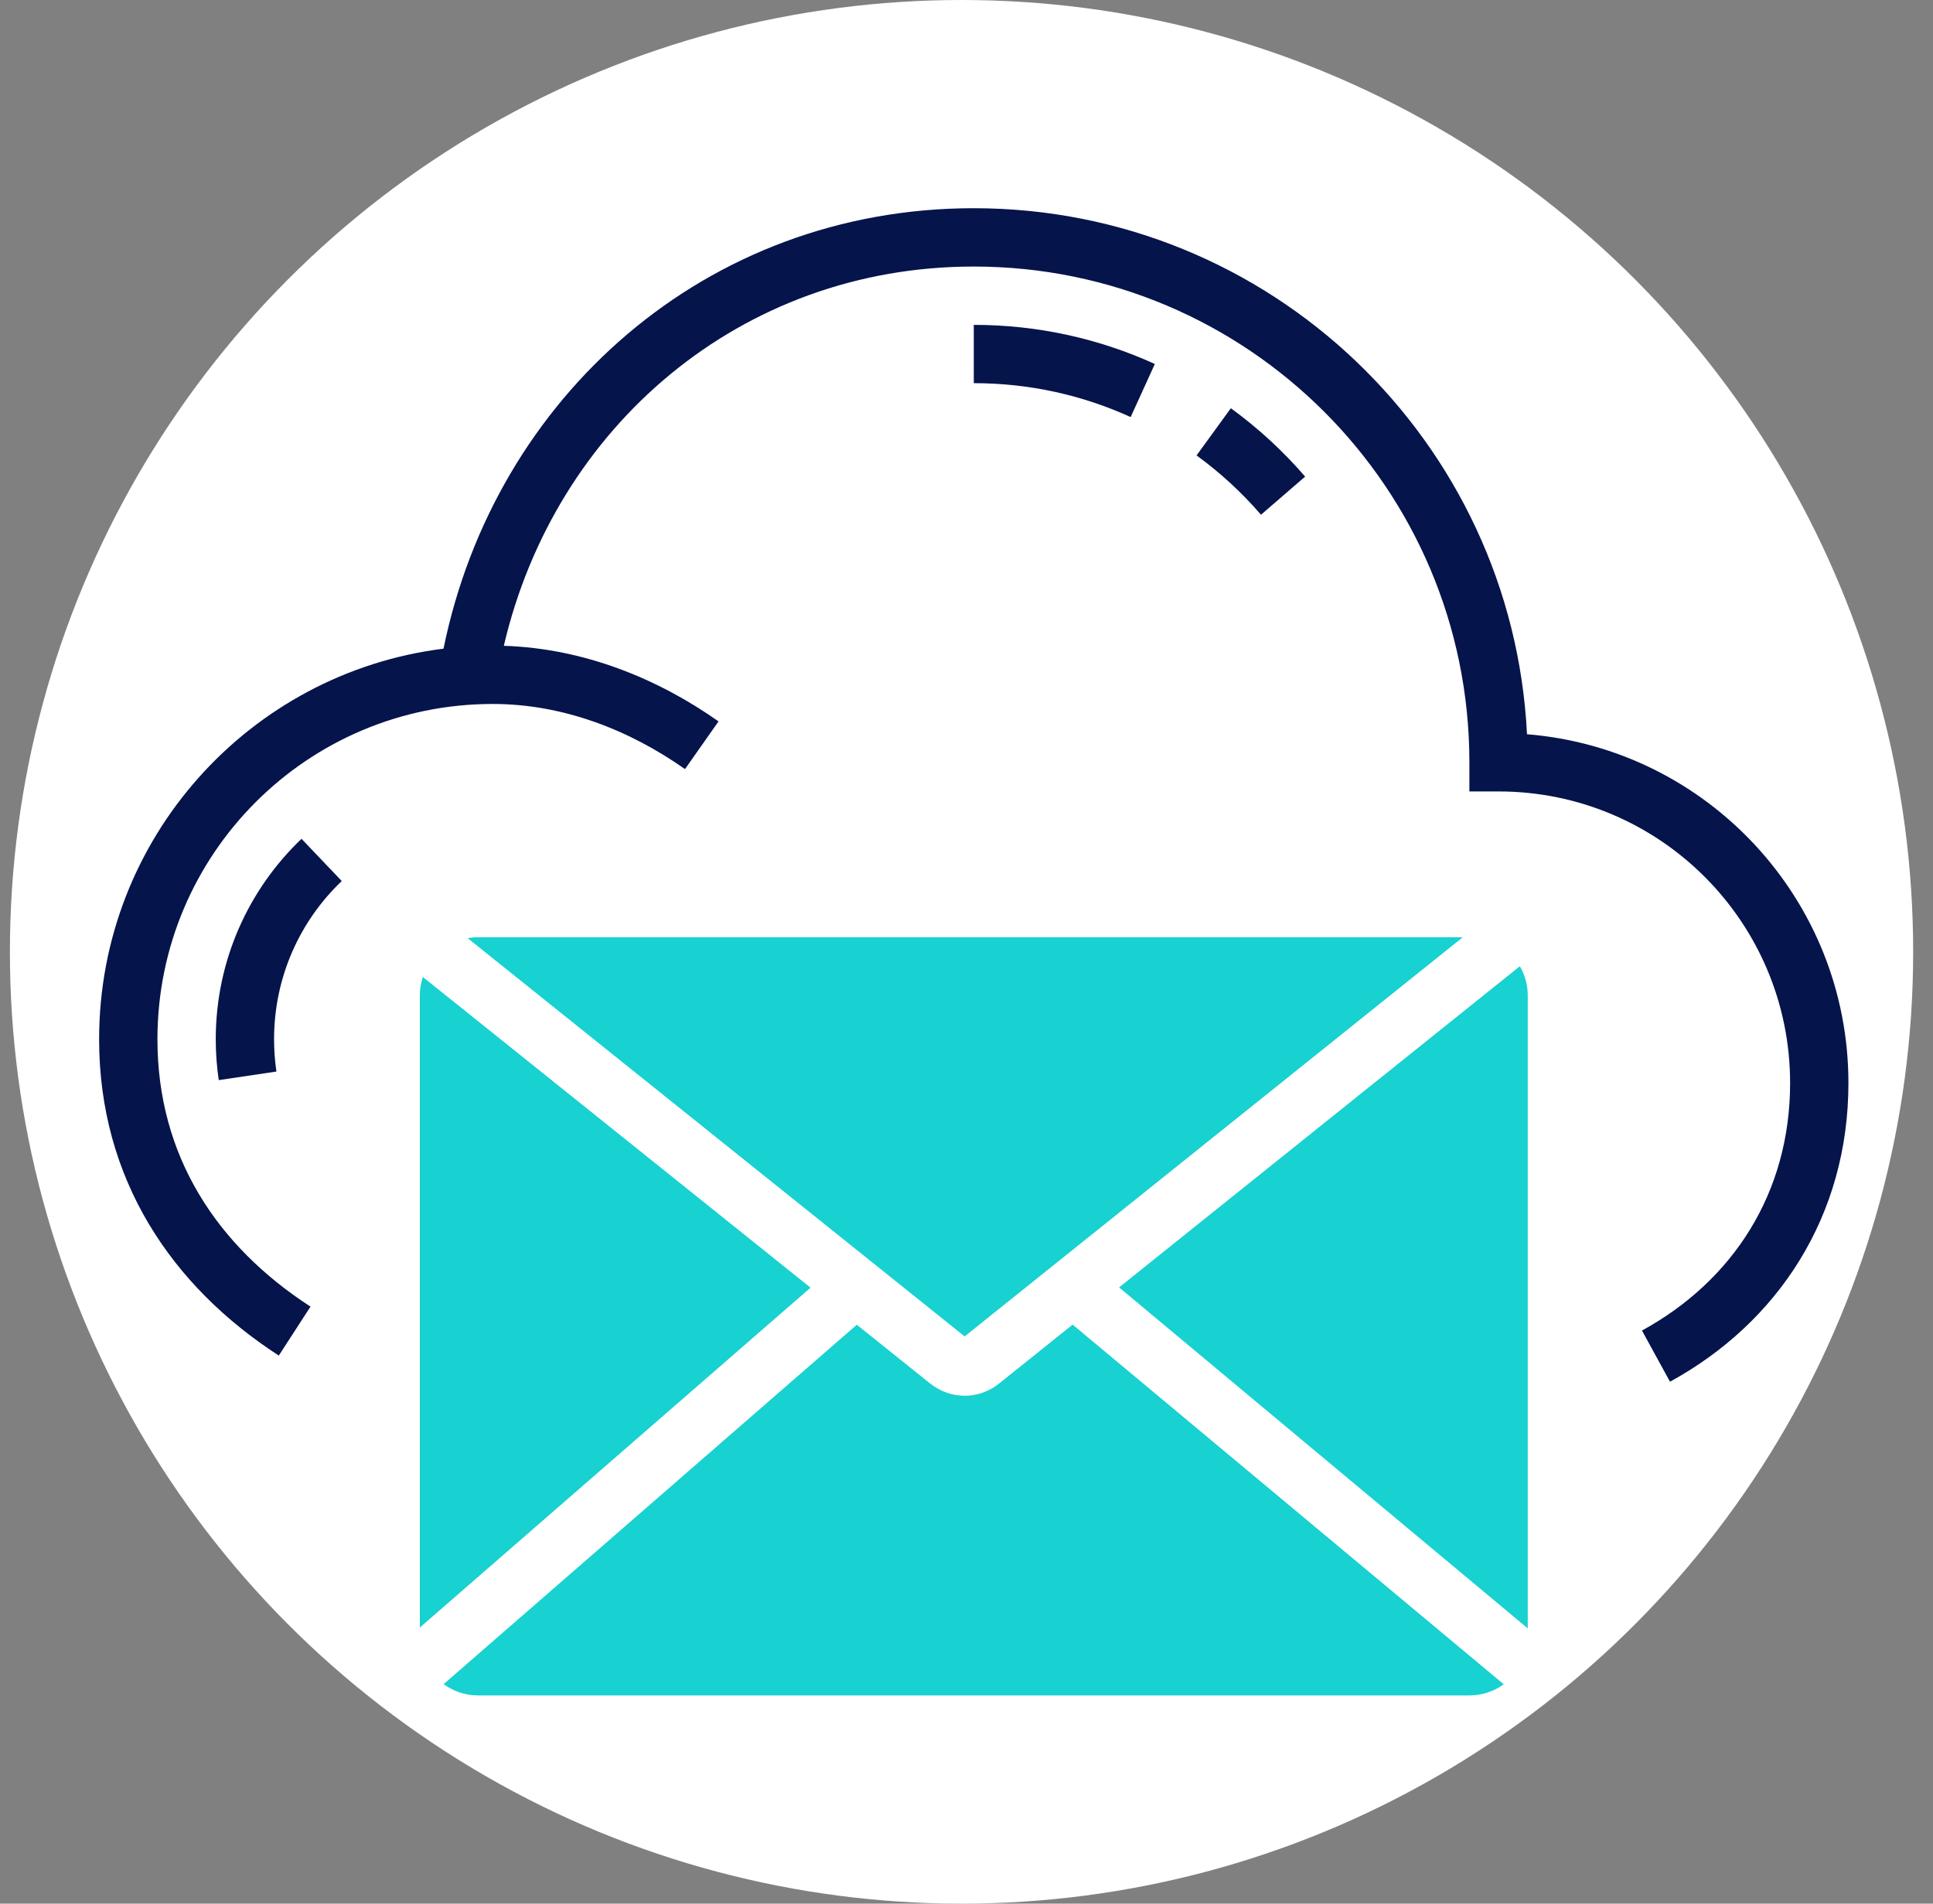
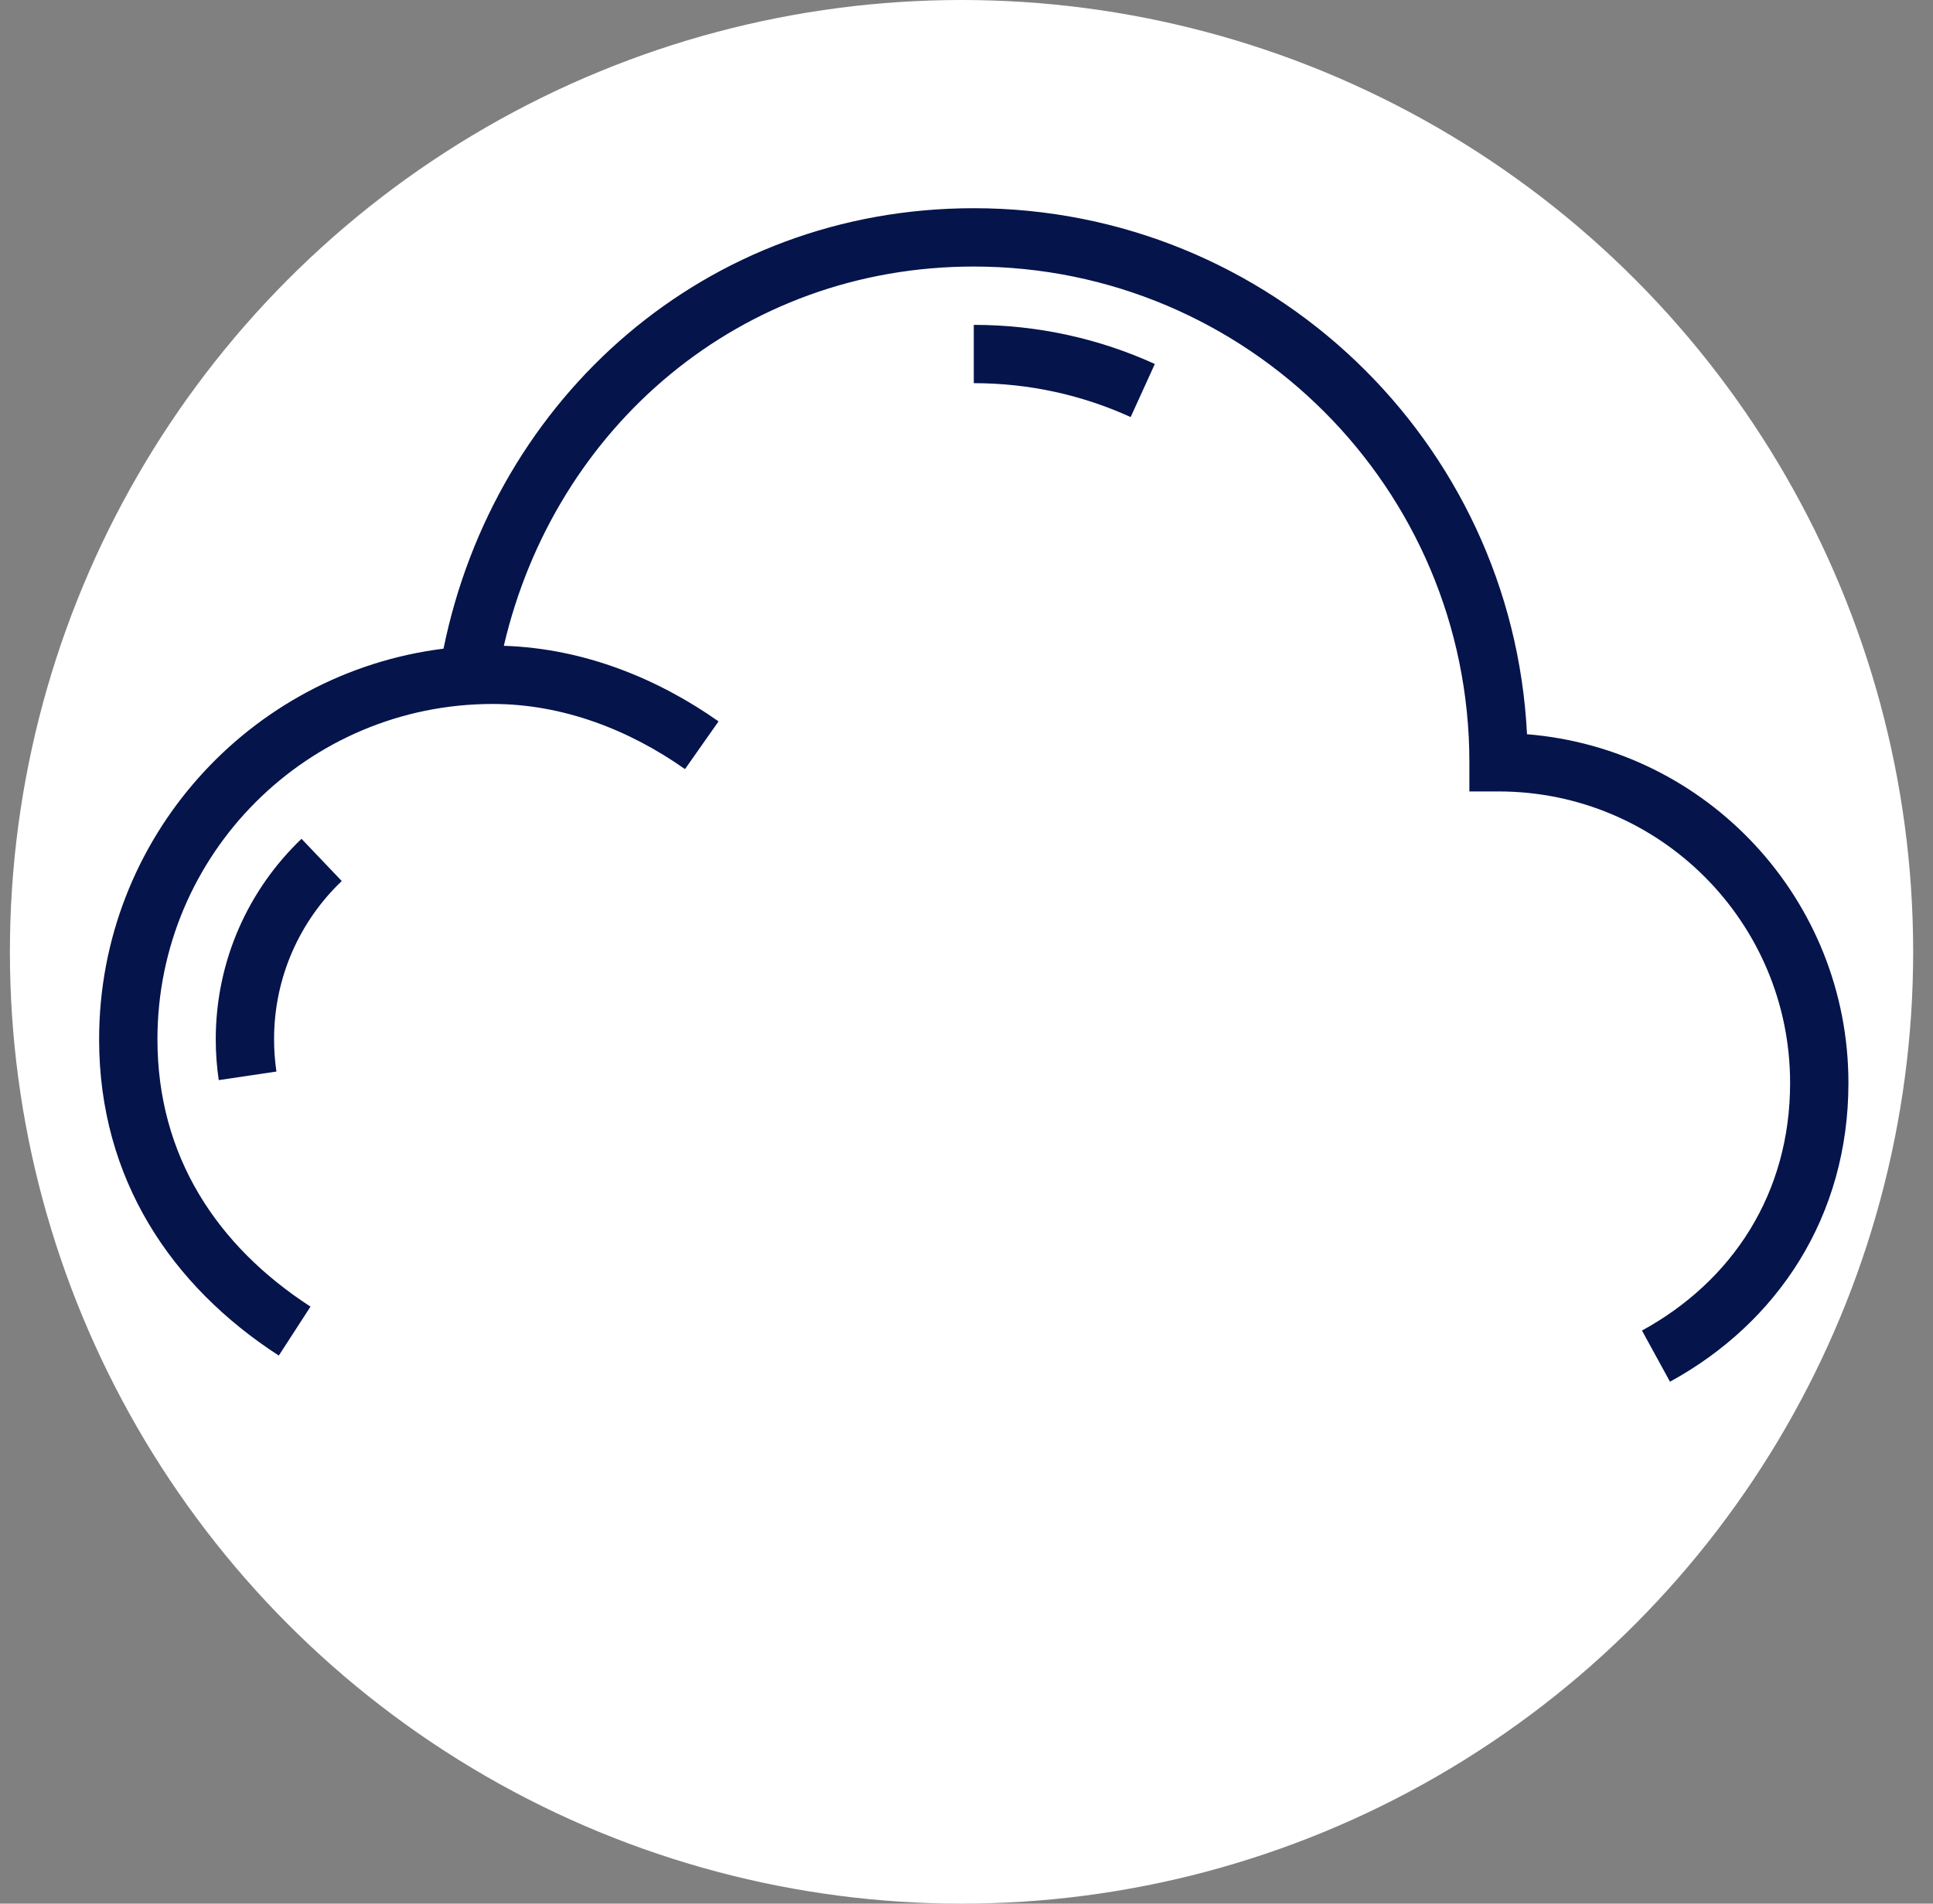
<svg xmlns="http://www.w3.org/2000/svg" width="65" height="64" viewBox="0 0 65 64" fill="none">
  <rect x="0" y="0" width="65" height="64" fill="#808080" stroke="none" />
  <circle cx="32.333" cy="32" r="32" fill="white" />
  <path d="M32.744 8.961C24.899 8.961 18.658 14.361 16.942 21.712C19.656 21.799 22.138 22.828 24.162 24.253L23.034 25.857C21.17 24.545 18.94 23.667 16.569 23.667C10.341 23.667 5.294 28.714 5.294 34.941C5.294 38.868 7.298 41.892 10.441 43.928L9.375 45.574C5.775 43.243 3.333 39.645 3.333 34.941C3.333 28.192 8.385 22.623 14.914 21.808C16.636 13.361 23.728 7 32.744 7C42.715 7 50.857 14.836 51.348 24.685C57.398 25.172 62.156 30.237 62.156 36.412C62.156 40.875 59.796 44.461 56.156 46.453L55.214 44.733C58.267 43.063 60.195 40.113 60.195 36.412C60.195 30.997 55.805 26.608 50.391 26.608H49.41V25.627C49.41 16.423 41.948 8.961 32.744 8.961Z" fill="#05144B" />
-   <path d="M43.887 16.023C43.146 15.165 42.308 14.393 41.389 13.725L40.236 15.311C41.032 15.89 41.759 16.559 42.403 17.305L43.887 16.023Z" fill="#05144B" />
  <path d="M32.745 10.922C34.915 10.922 36.976 11.392 38.833 12.237L38.02 14.022C36.414 13.29 34.629 12.882 32.745 12.882V10.922Z" fill="#05144B" />
  <path d="M9.216 34.939C9.216 32.846 10.088 30.959 11.492 29.62L10.139 28.201C8.363 29.895 7.255 32.289 7.255 34.939C7.255 35.404 7.289 35.863 7.356 36.313L9.295 36.025C9.243 35.671 9.216 35.309 9.216 34.939Z" fill="#05144B" />
-   <path fill-rule="evenodd" clip-rule="evenodd" d="M15.726 31.541C15.841 31.521 15.958 31.51 16.078 31.51H49.188L32.438 44.93L15.726 31.541ZM14.118 54.717V33.471C14.118 33.252 14.153 33.042 14.219 32.846L27.256 43.291L14.118 54.717ZM50.565 56.625C50.242 56.861 49.843 57 49.412 57H16.078C15.644 57 15.243 56.859 14.918 56.62L28.811 44.537L31.276 46.512C31.607 46.778 32.017 46.922 32.433 46.925C32.864 46.927 33.273 46.774 33.6 46.511L36.069 44.533L50.565 56.625ZM51.373 54.745L37.631 43.282L51.107 32.485C51.276 32.774 51.373 33.111 51.373 33.471V54.745Z" fill="#18D1D1" />
</svg>